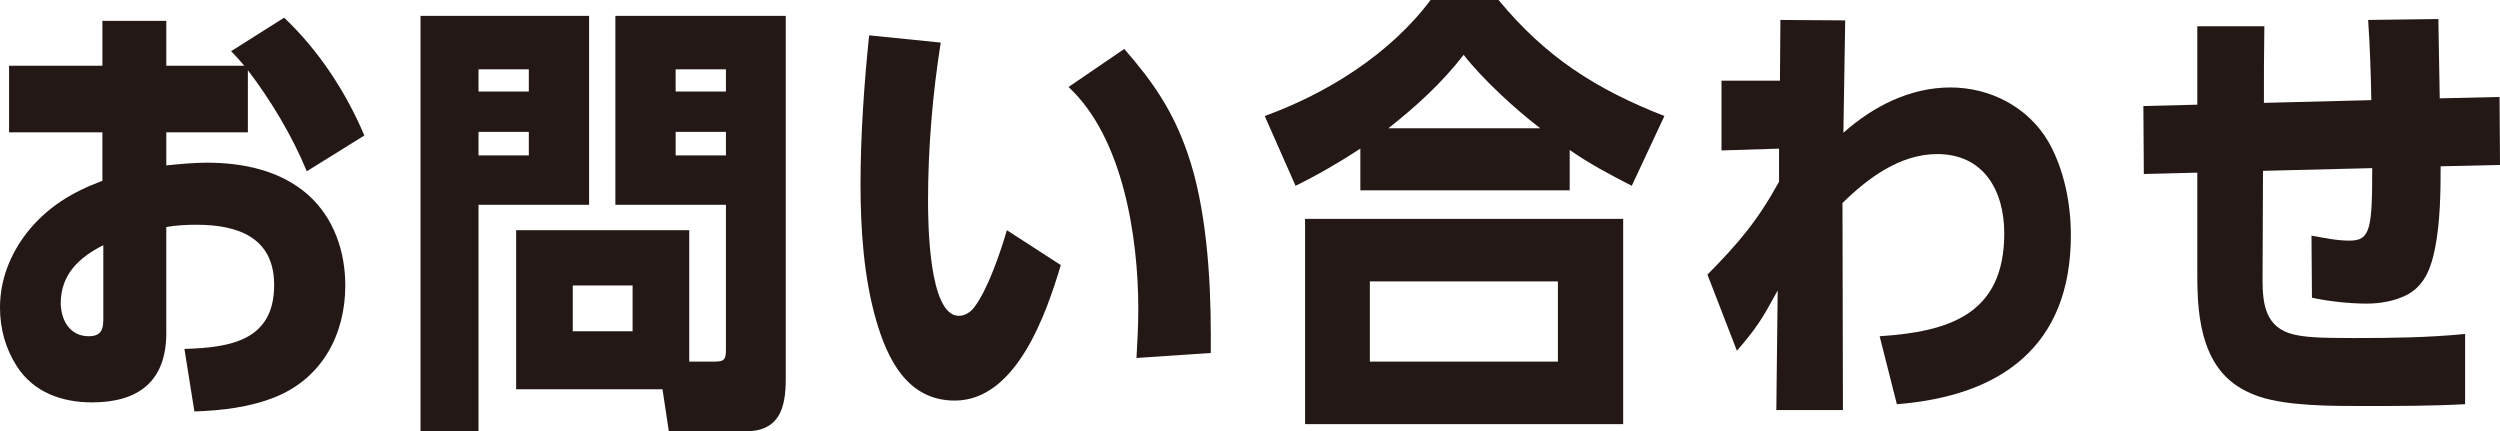
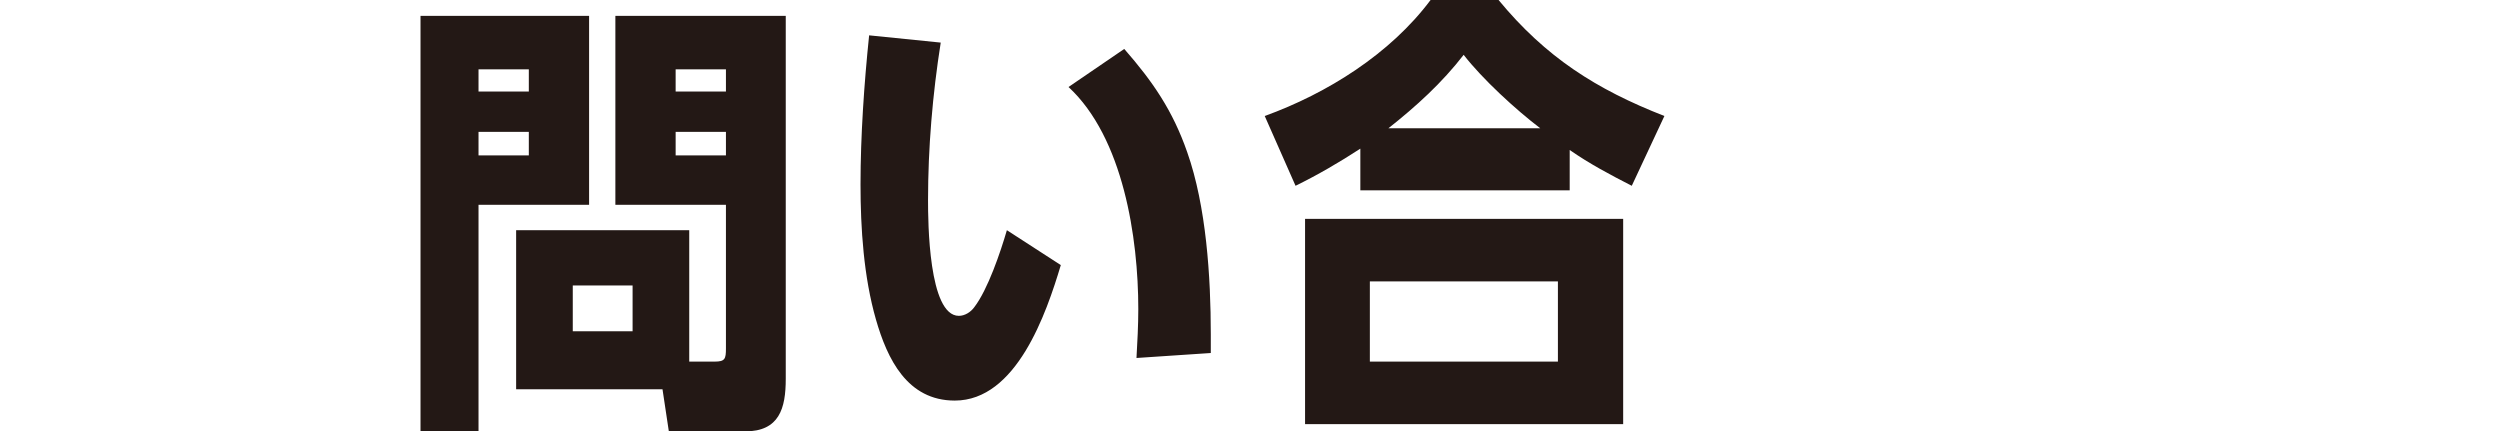
<svg xmlns="http://www.w3.org/2000/svg" id="_レイヤー_2" data-name="レイヤー 2" viewBox="0 0 331.02 57.12">
  <defs>
    <style>
      .cls-1 {
        fill: #231815;
      }
    </style>
  </defs>
  <g id="mainvisual">
    <g>
-       <path class="cls-1" d="M13.56,2.76h8.46v5.94h10.32c-.54-.66-1.14-1.32-1.74-1.92l7.02-4.44c4.56,4.32,8.16,9.78,10.62,15.6l-7.62,4.74c-1.86-4.56-4.8-9.48-7.8-13.38v8.22h-10.8v4.38c1.8-.18,3.6-.36,5.4-.36,4.74,0,9.72,1.02,13.38,4.26,3.42,3.06,4.92,7.5,4.92,12,0,6.48-3.06,12.24-9.24,14.76-3.42,1.38-7.14,1.8-10.74,1.92l-1.32-8.28c5.94-.18,11.88-1.02,11.88-8.46,0-6.3-4.8-7.98-10.26-7.98-1.38,0-2.64.06-4.02.3v14.04c0,6.36-3.66,9.18-9.84,9.18-3.96,0-7.74-1.32-9.96-4.8-1.5-2.34-2.22-4.98-2.22-7.74,0-3.66,1.32-7.02,3.54-9.9,2.7-3.42,6-5.4,10.02-6.9v-6.42H1.2v-8.82h12.36V2.76ZM8.04,40.2c.06,2.22,1.2,4.32,3.72,4.32,1.86,0,1.92-1.2,1.92-2.4v-9.66c-3.18,1.62-5.64,3.84-5.64,7.74Z" />
      <path class="cls-1" d="M63.36,27.12v30h-7.68V2.1h22.32v25.02h-14.64ZM70.02,12.12v-2.94h-6.66v2.94h6.66ZM63.36,17.46v3.12h6.66v-3.12h-6.66ZM68.34,51.54v-21.06h22.92v17.4h3.36c1.38,0,1.5-.36,1.5-1.74v-19.02h-14.64V2.1h22.56v48.06c0,3.9-.84,6.96-5.4,6.96h-10.08l-.84-5.58h-19.38ZM83.76,37.8h-7.92v6.06h7.92v-6.06ZM96.12,12.12v-2.94h-6.66v2.94h6.66ZM89.46,20.58h6.66v-3.12h-6.66v3.12Z" />
      <path class="cls-1" d="M122.88,26.52c0,2.76.06,15.3,4.08,15.3.78,0,1.56-.48,2.04-1.14,1.8-2.34,3.48-7.32,4.32-10.2l7.14,4.62c-1.92,6.42-5.88,17.94-14.04,17.94-6.3,0-8.94-5.52-10.44-10.74-1.62-5.64-2.04-12.06-2.04-17.88,0-6.42.48-13.38,1.14-19.74l9.48.96c-1.08,6.84-1.68,13.92-1.68,20.88ZM157.2,20.16c2.52,7.14,3.12,16.5,3.12,24.12v2.46l-9.84.66c.12-2.16.24-4.32.24-6.48,0-9.42-1.98-22.68-9.24-29.4l7.38-5.04c3.78,4.32,6.42,8.16,8.34,13.68Z" />
      <path class="cls-1" d="M220.38,15.36l-4.32,9.24c-2.82-1.44-5.64-2.94-8.22-4.74v5.34h-27.72v-5.52c-2.76,1.8-5.64,3.48-8.58,4.92l-4.08-9.24c8.28-3,16.62-8.22,21.96-15.36h9c6.24,7.56,12.9,11.82,21.96,15.36ZM172.8,28.98h42.12v27.18h-42.12v-27.18ZM206.28,37.26h-24.9v10.62h24.9v-10.62ZM193.8,7.26c-2.88,3.72-6.24,6.78-9.96,9.72h20.1c-3.24-2.46-7.68-6.54-10.14-9.72Z" />
-       <path class="cls-1" d="M258.24,11.58c5.28,0,10.26,2.58,12.96,7.14,2.1,3.66,3,8.22,3,12.42,0,14.7-9.24,21.3-23.04,22.38l-2.28-9c9.18-.6,16.5-2.88,16.5-13.62,0-5.64-2.7-10.5-8.88-10.5-4.92,0-9.18,3.18-12.54,6.48,0,9.12.06,18.3.06,27.42h-8.82l.18-15.84c-1.98,3.6-2.64,4.8-5.4,7.98l-3.9-10.08c4.14-4.2,6.6-7.08,9.48-12.3v-4.38l-7.62.24v-9.24h7.74l.06-8.04,8.58.06c-.06,4.98-.18,9.9-.24,14.88,3.9-3.48,8.82-6,14.16-6Z" />
-       <path class="cls-1" d="M313.98,13.26c-.06-3.54-.18-7.08-.42-10.62l9.3-.12c.06,3.48.12,7.02.18,10.5l7.92-.18.06,9-7.86.18c0,3.42-.06,7.38-.72,10.74-.48,2.46-1.26,4.92-3.66,6.24-1.62.84-3.54,1.2-5.4,1.2-2.22,0-5.1-.3-7.26-.78l-.06-8.22c1.68.3,3.3.66,5.04.66,2.76,0,3-1.56,3-9.6l-14.46.36c0,4.8-.06,9.66-.06,14.46,0,3.24.42,6.3,4.08,7.2,1.62.36,3.06.48,8.04.48s9.78-.06,14.7-.54v9.3c-4.56.24-9.06.24-13.56.24-4.02,0-9.84,0-13.56-1.2-3.66-1.2-5.94-3.42-7.2-7.08-1.02-3-1.14-6.12-1.14-9.3v-13.32l-7.08.18-.06-9,7.14-.18V3.48h8.88c-.06,3.36-.06,6.78-.06,10.14l14.22-.36Z" />
    </g>
  </g>
</svg>